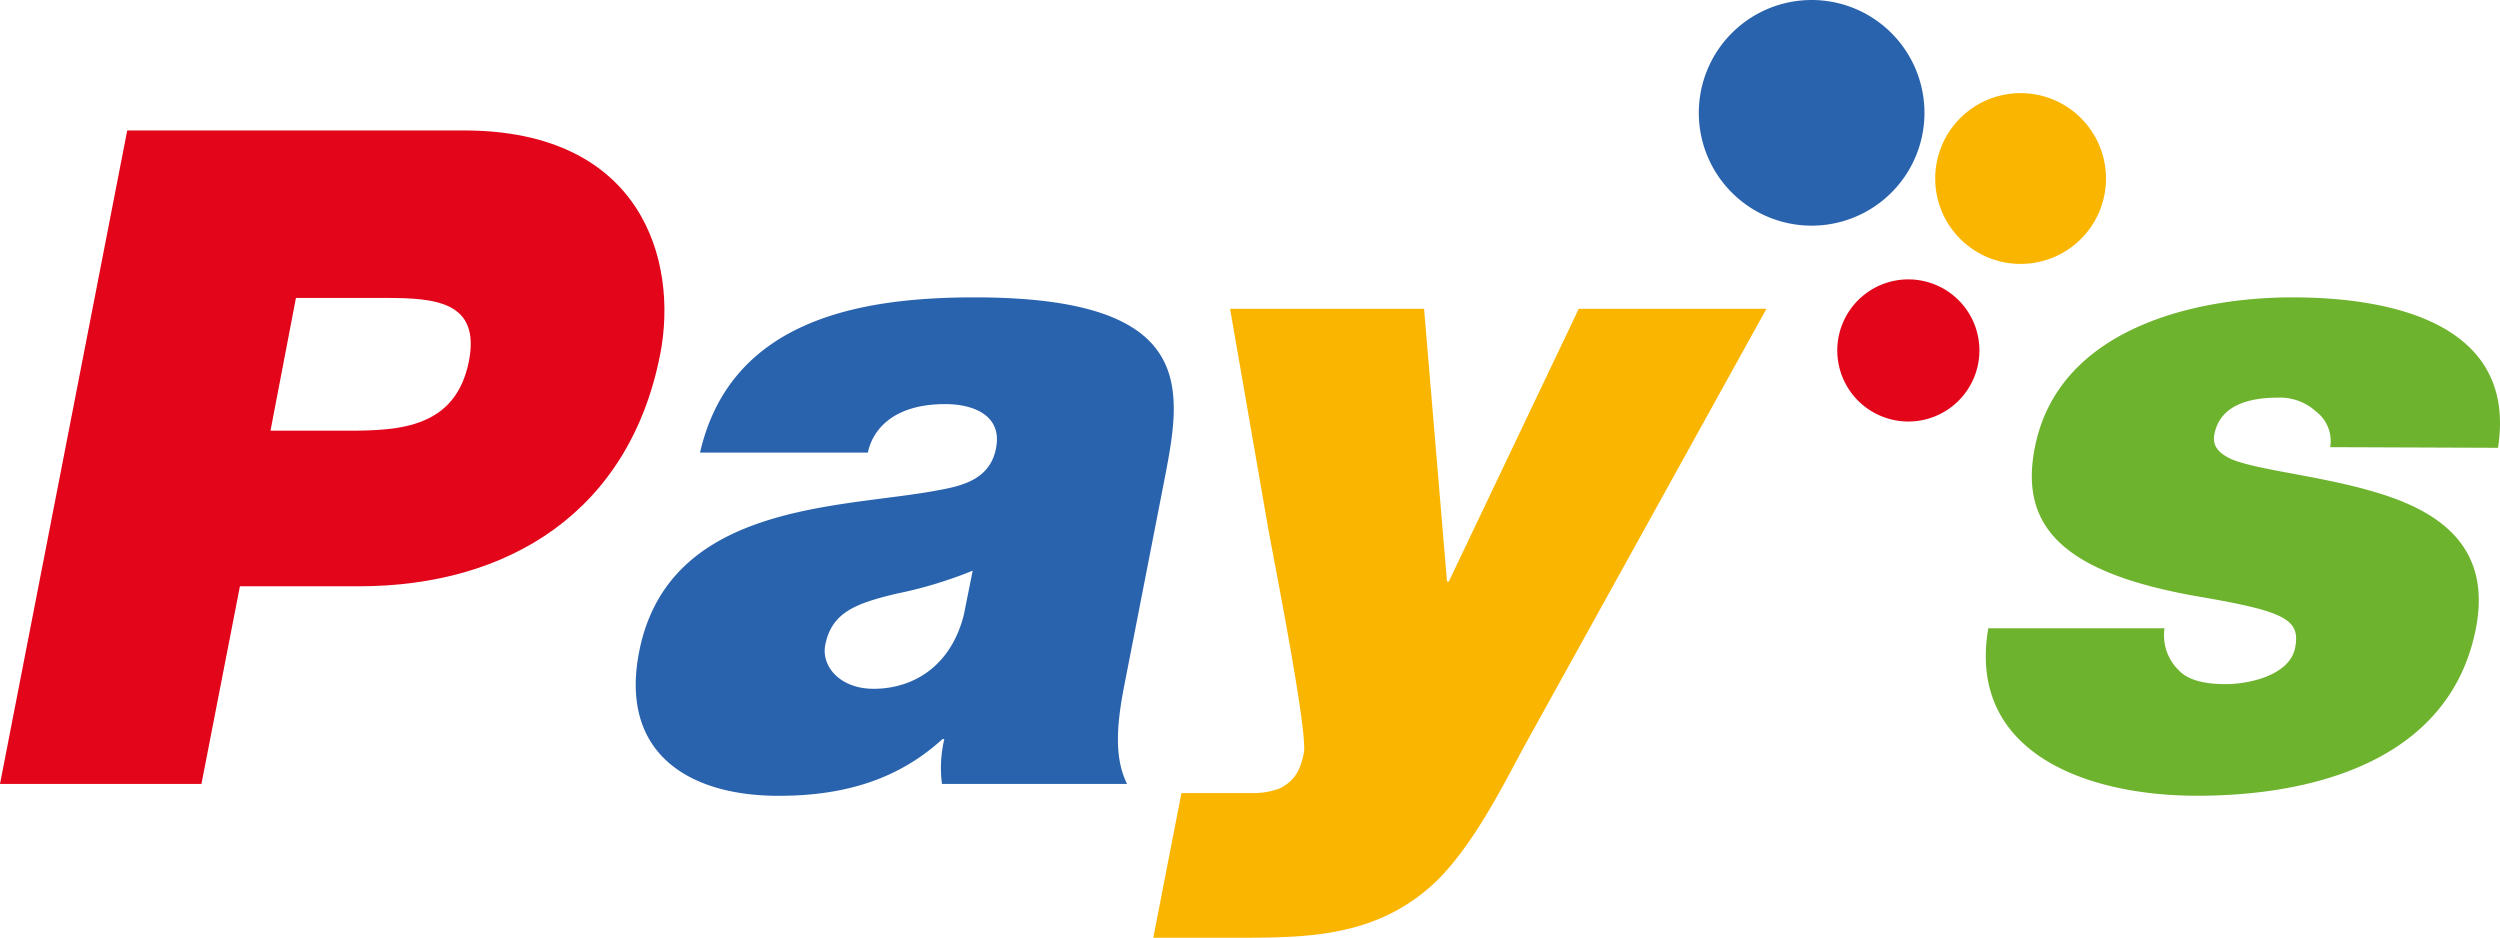
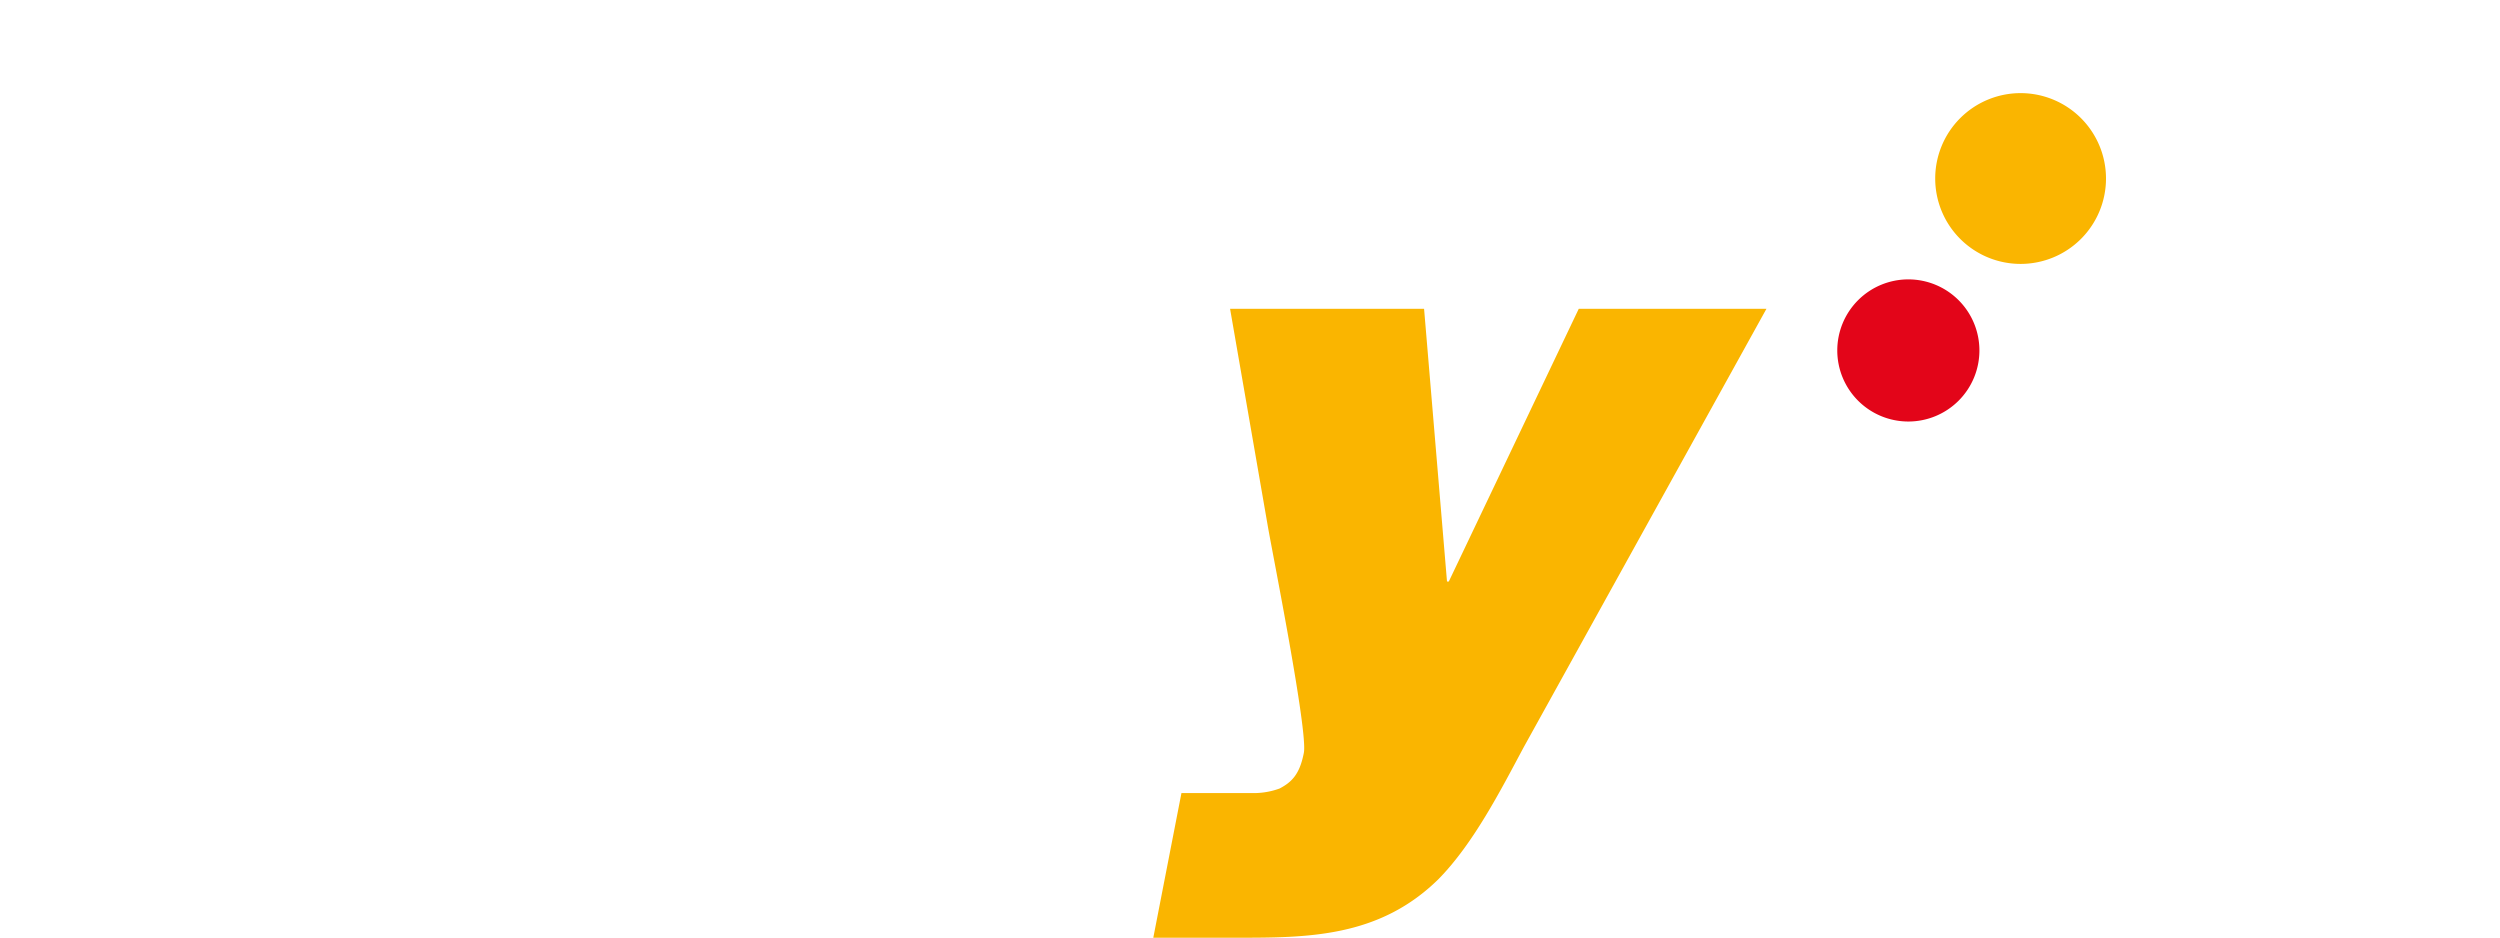
<svg xmlns="http://www.w3.org/2000/svg" id="Layer_1" data-name="Layer 1" viewBox="0 0 348.98 130.89">
  <defs>
    <style>.cls-1{fill:#e30519;}.cls-2{fill:#2a63ad;}.cls-3{fill:#fab500;}.cls-4{fill:#6db32d;}</style>
  </defs>
-   <path class="cls-1" d="M93.27,96.7h47c24.92,0,29.92,18.27,27.41,31.18-4.28,22-21.14,32.45-42.09,32.45H109l-5.37,27.59H75.51Zm20,41.91h10.86c7.15,0,15-.39,16.84-9.71,1.61-8.31-4.68-8.82-11.58-8.82H116.82Z" transform="translate(-75.51 -78.49)" />
-   <path class="cls-2" d="M232.66,173.1c-1,5-1.94,10.61.18,14.82H207a17.41,17.41,0,0,1,.33-6.26h-.26c-6.69,6.13-14.7,7.92-22.88,7.92-12.77,0-22.18-6.13-19.47-20.06,4.1-21.08,28.56-20.05,41.83-22.61,3.58-.64,7.22-1.66,8-5.88.87-4.47-3-6.13-7.11-6.13-7.67,0-10.23,4-10.78,6.77H173.23C177.53,122.89,196,120,211.57,120c31.69,0,28.87,13.16,26.39,25.94Zm-21.37-14.95a59.33,59.33,0,0,1-10.58,3.2c-5.9,1.4-9.09,2.68-10,7.15-.59,3.07,2.13,6.14,6.73,6.14,5.75,0,10.87-3.33,12.62-10.35Z" transform="translate(-75.51 -78.49)" />
  <path class="cls-3" d="M288.2,182.81c-3.21,6-7,13.42-11.89,18.4C268,209.39,258,209.39,248,209.39h-11.5l3.93-20.19h10a10.53,10.53,0,0,0,3.7-.64c1.7-.89,2.82-2,3.39-5s-4.33-27.6-5-31.43l-5.3-30.53H274.3l3.2,38.07h.25l18.14-38.07h26.2Z" transform="translate(-75.51 -78.49)" />
-   <path class="cls-4" d="M400.78,140.91a5.15,5.15,0,0,0-2-5,7.44,7.44,0,0,0-5.35-1.91c-3.65,0-8,.89-8.81,5.11-.37,1.91,1,2.81,2.32,3.45,3.84,1.66,13.59,2.42,21.66,5.11s14.64,7.66,12.53,18.52c-3.58,18.4-22.51,23.38-38.91,23.38-15.88,0-32.11-6.26-29.16-23.38h24.6a6.81,6.81,0,0,0,2,5.88c1.18,1.28,3.4,1.92,6.52,1.92,3.39,0,9-1.28,9.72-5.11s-1.25-5-12.82-7c-19-3.19-25.76-9.45-23.54-20.83C362.76,124.3,382,120,395.49,120c14.58,0,31.38,4,28.72,21Z" transform="translate(-75.51 -78.49)" />
  <path class="cls-3" d="M369.49,103.41a11.92,11.92,0,1,1-11.92-11.92A11.92,11.92,0,0,1,369.49,103.41Z" transform="translate(-75.51 -78.49)" />
-   <path class="cls-2" d="M344.15,94.24A15.75,15.75,0,1,1,328.4,78.49,15.75,15.75,0,0,1,344.15,94.24Z" transform="translate(-75.51 -78.49)" />
  <path class="cls-1" d="M351.82,127.41a9.92,9.92,0,1,1-9.92-9.92A9.92,9.92,0,0,1,351.82,127.41Z" transform="translate(-75.51 -78.49)" />
</svg>